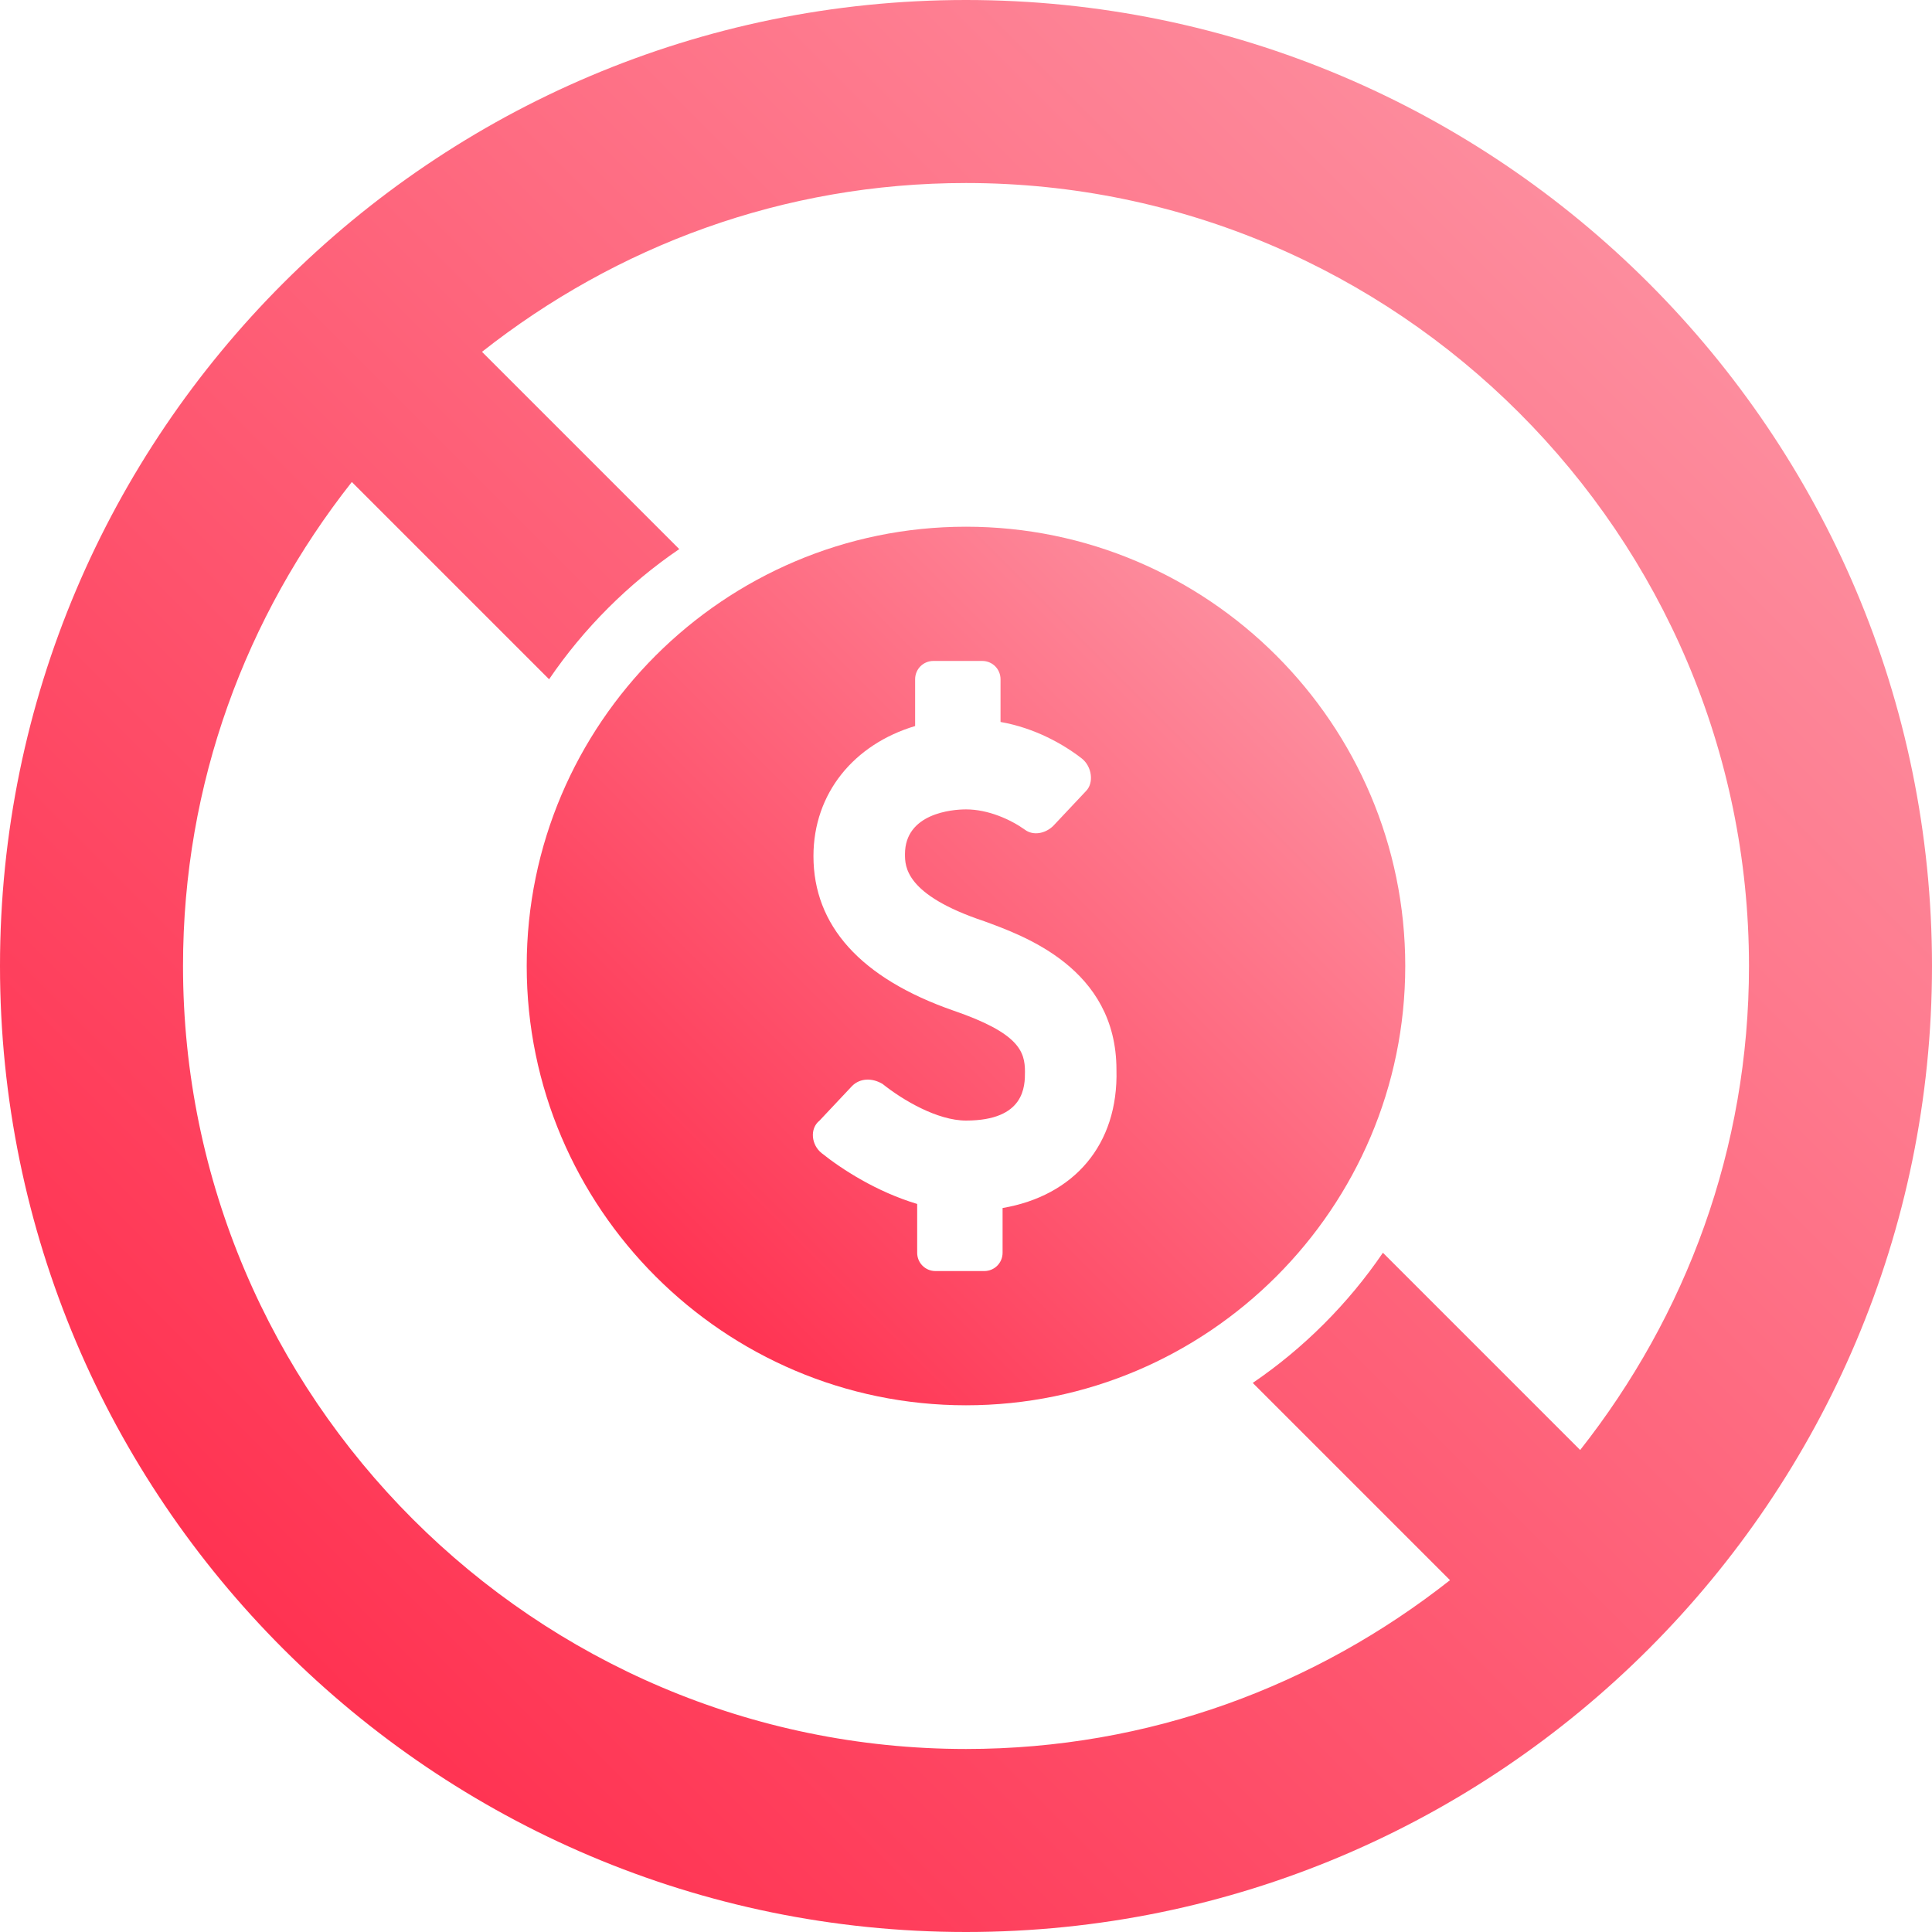
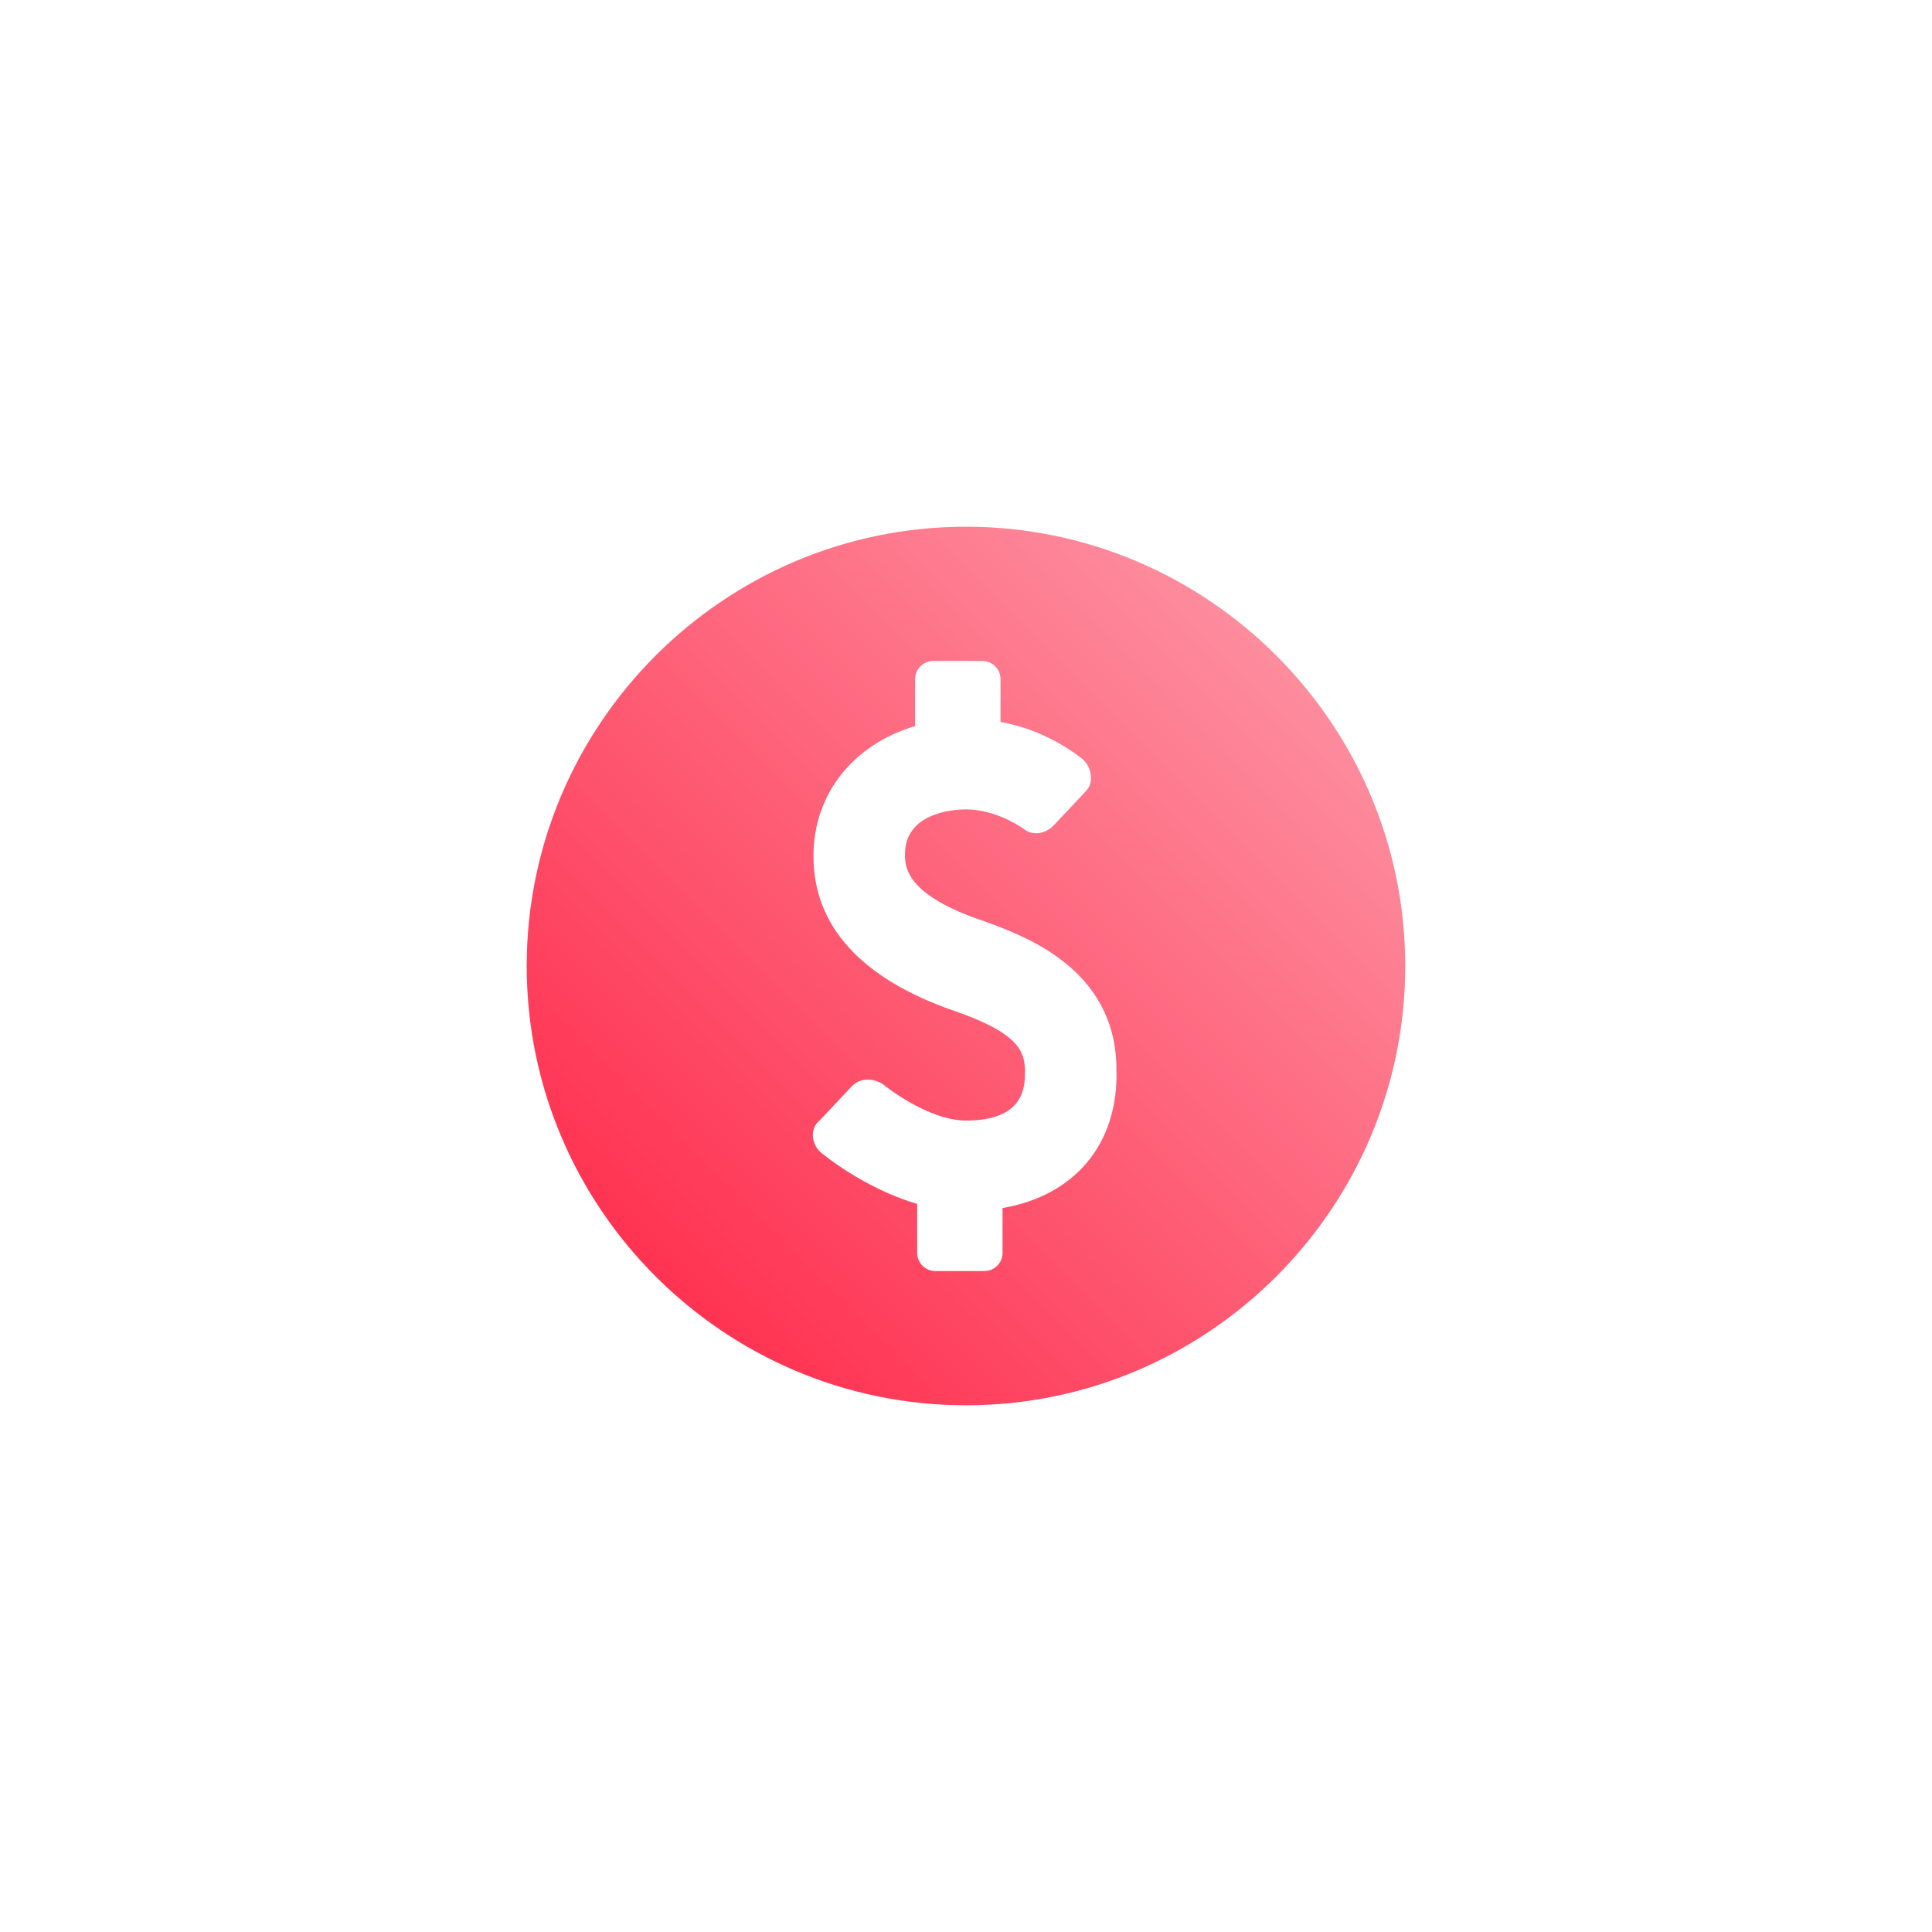
<svg xmlns="http://www.w3.org/2000/svg" width="48" height="48" viewBox="0 0 48 48" fill="none">
-   <path d="M24 0C10.762 0 0 10.762 0 24C0 37.238 10.762 48 24 48C37.238 48 48 37.238 48 24C48 10.762 37.238 0 24 0ZM39.259 36.025L34.358 31.124C33.499 32.387 32.387 33.499 31.124 34.358L36.025 39.259C32.69 41.886 28.547 43.453 24 43.453C13.288 43.453 4.547 34.712 4.547 24C4.547 19.453 6.114 15.309 8.741 11.975L13.642 16.876C14.501 15.613 15.613 14.501 16.876 13.642L11.975 8.741C15.31 6.114 19.453 4.547 24 4.547C34.712 4.547 43.453 13.288 43.453 24C43.453 28.547 41.886 32.691 39.259 36.025Z" fill="url(#paint0_linear_17612_145258)" />
  <path d="M24 13.086C17.987 13.086 13.086 17.988 13.086 24C13.086 30.013 17.987 34.914 24 34.914C30.012 34.914 34.913 30.013 34.913 24C34.913 17.988 30.012 13.086 24 13.086ZM24.909 30.013V31.124C24.909 31.377 24.707 31.579 24.454 31.579H23.241C22.989 31.579 22.787 31.377 22.787 31.124V29.912C21.776 29.608 20.918 29.053 20.412 28.648C20.159 28.447 20.109 28.042 20.362 27.84L21.17 26.981C21.372 26.779 21.676 26.779 21.928 26.931C22.433 27.335 23.292 27.84 24 27.84C25.465 27.84 25.465 26.981 25.465 26.627C25.465 26.122 25.313 25.667 23.696 25.111C21.372 24.303 20.21 22.989 20.21 21.271C20.21 19.705 21.22 18.492 22.736 18.038V16.876C22.736 16.623 22.938 16.421 23.191 16.421H24.403C24.656 16.421 24.858 16.623 24.858 16.876L24.858 17.937C25.717 18.088 26.425 18.493 26.879 18.846C27.132 19.048 27.182 19.453 26.98 19.655L26.172 20.514C25.97 20.716 25.667 20.766 25.465 20.615C25.111 20.362 24.555 20.109 24 20.109C23.646 20.109 22.484 20.21 22.484 21.221C22.484 21.524 22.484 22.231 24.454 22.888C25.414 23.242 27.738 24.05 27.738 26.577C27.789 28.446 26.677 29.71 24.909 30.013L24.909 30.013Z" fill="url(#paint1_linear_17612_145258)" />
  <defs>
    <linearGradient id="paint0_linear_17612_145258" x1="24" y1="-24" x2="-24" y2="24" gradientUnits="userSpaceOnUse">
      <stop stop-color="#FD9FAD" />
      <stop offset="1" stop-color="#FF2042" />
    </linearGradient>
    <linearGradient id="paint1_linear_17612_145258" x1="24" y1="2.173" x2="2.172" y2="24" gradientUnits="userSpaceOnUse">
      <stop stop-color="#FD9FAD" />
      <stop offset="1" stop-color="#FF2042" />
    </linearGradient>
  </defs>
</svg>